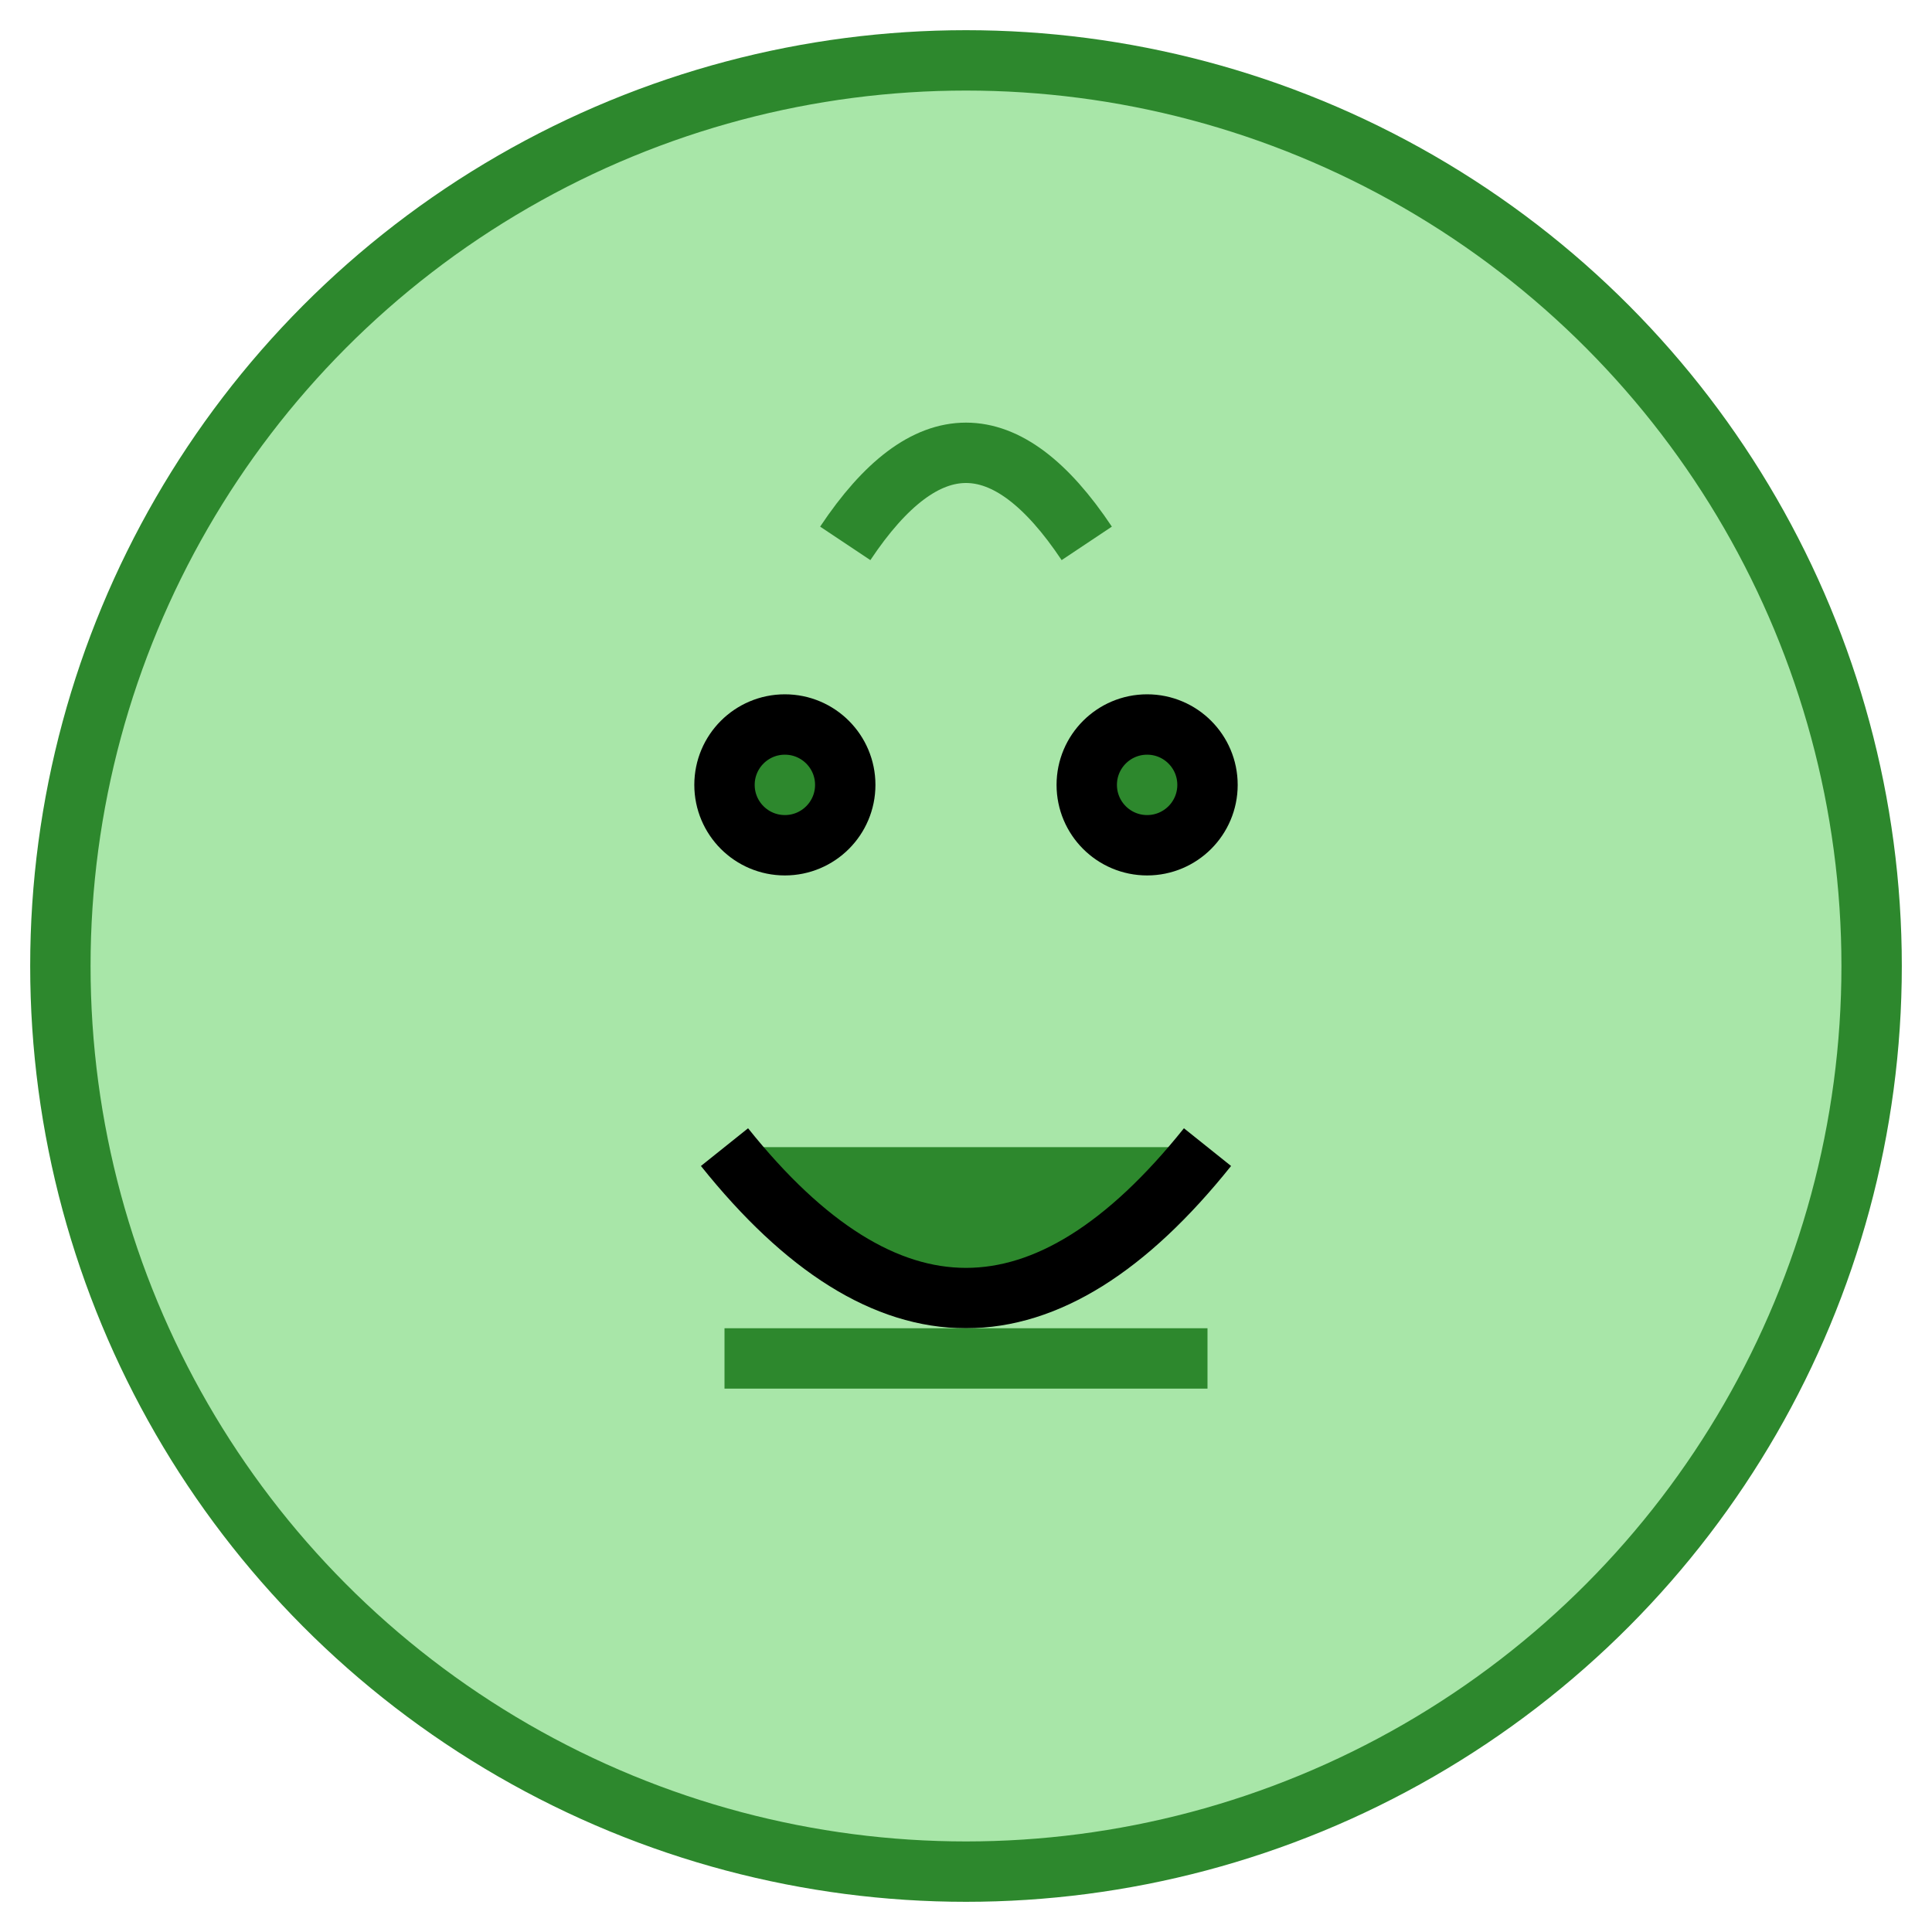
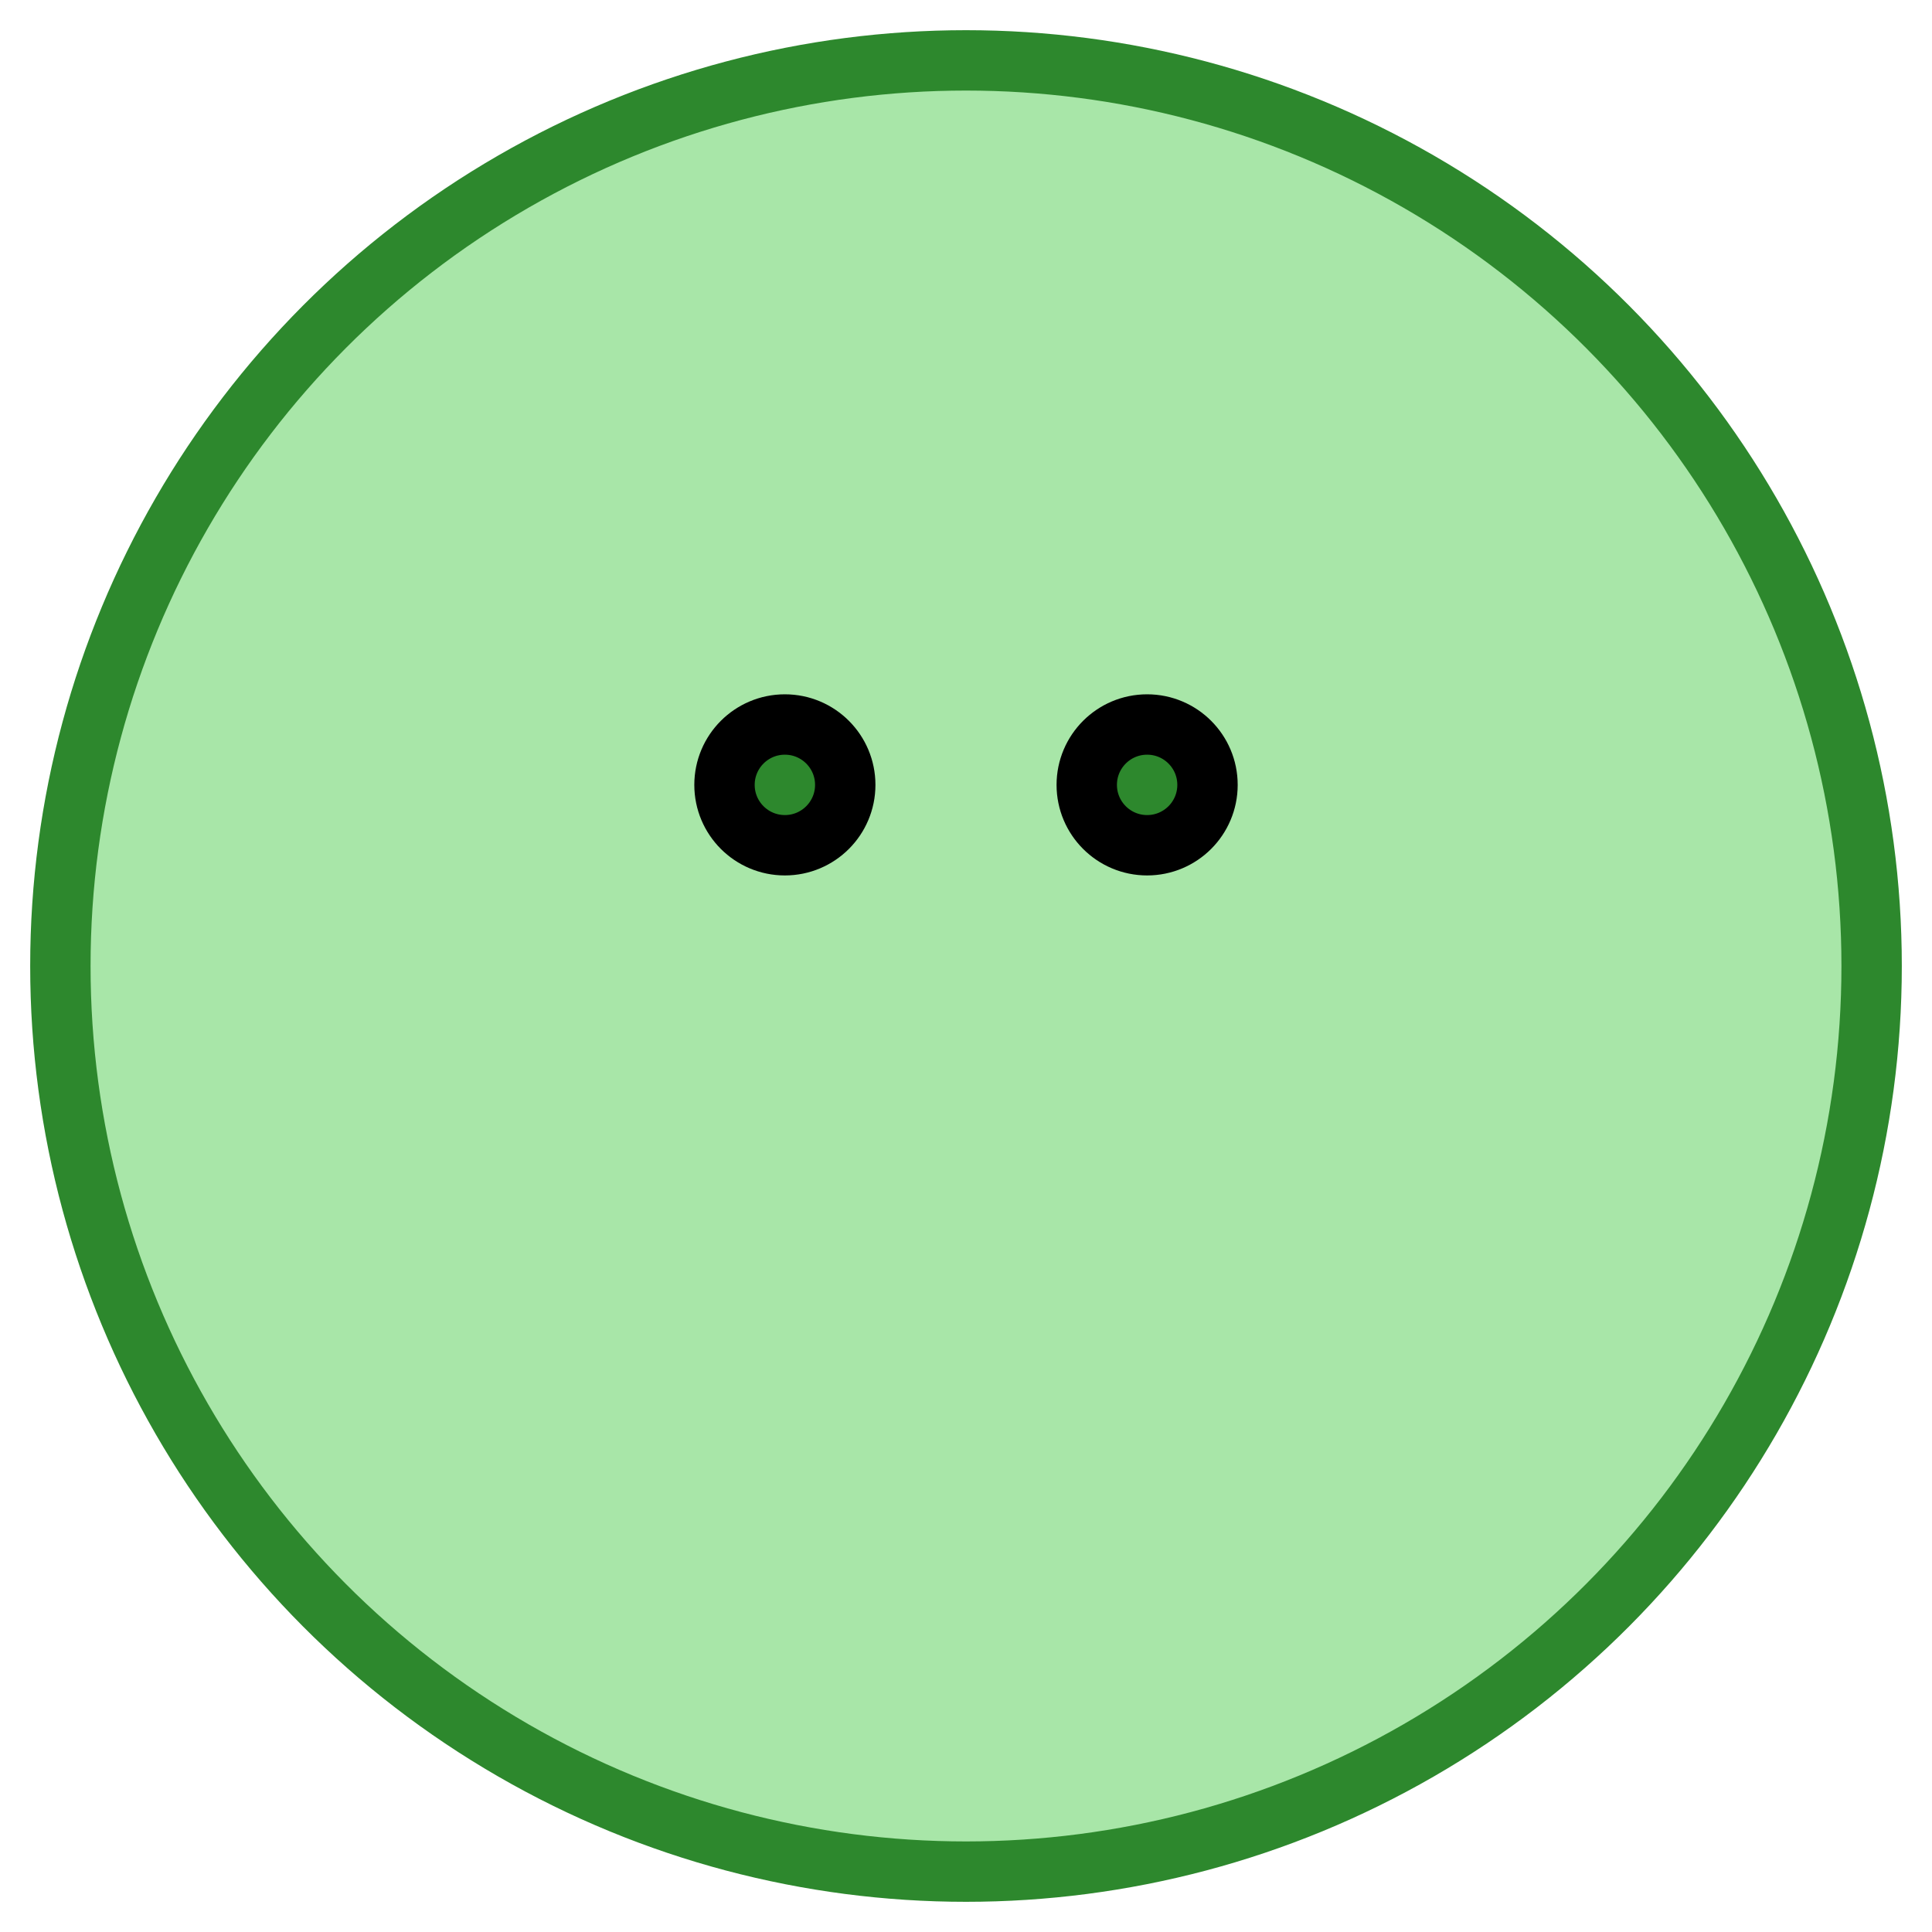
<svg xmlns="http://www.w3.org/2000/svg" viewBox="0 0 64 64" width="64" height="64" fill="none" stroke="black" stroke-width="2">
  <circle cx="32" cy="32" r="30" stroke="#2D882D" fill="#A8E6A8" />
-   <path d="M 28 18 Q 32 12, 36 18" stroke="#2D882D" fill="none" />
-   <path d="M 24 38 Q 32 48, 40 38" fill="#2D882D" />
  <circle cx="26" cy="26" r="2" fill="#2D882D" />
  <circle cx="38" cy="26" r="2" fill="#2D882D" />
-   <line x1="24" y1="45" x2="40" y2="45" stroke="#2D882D" />
</svg>